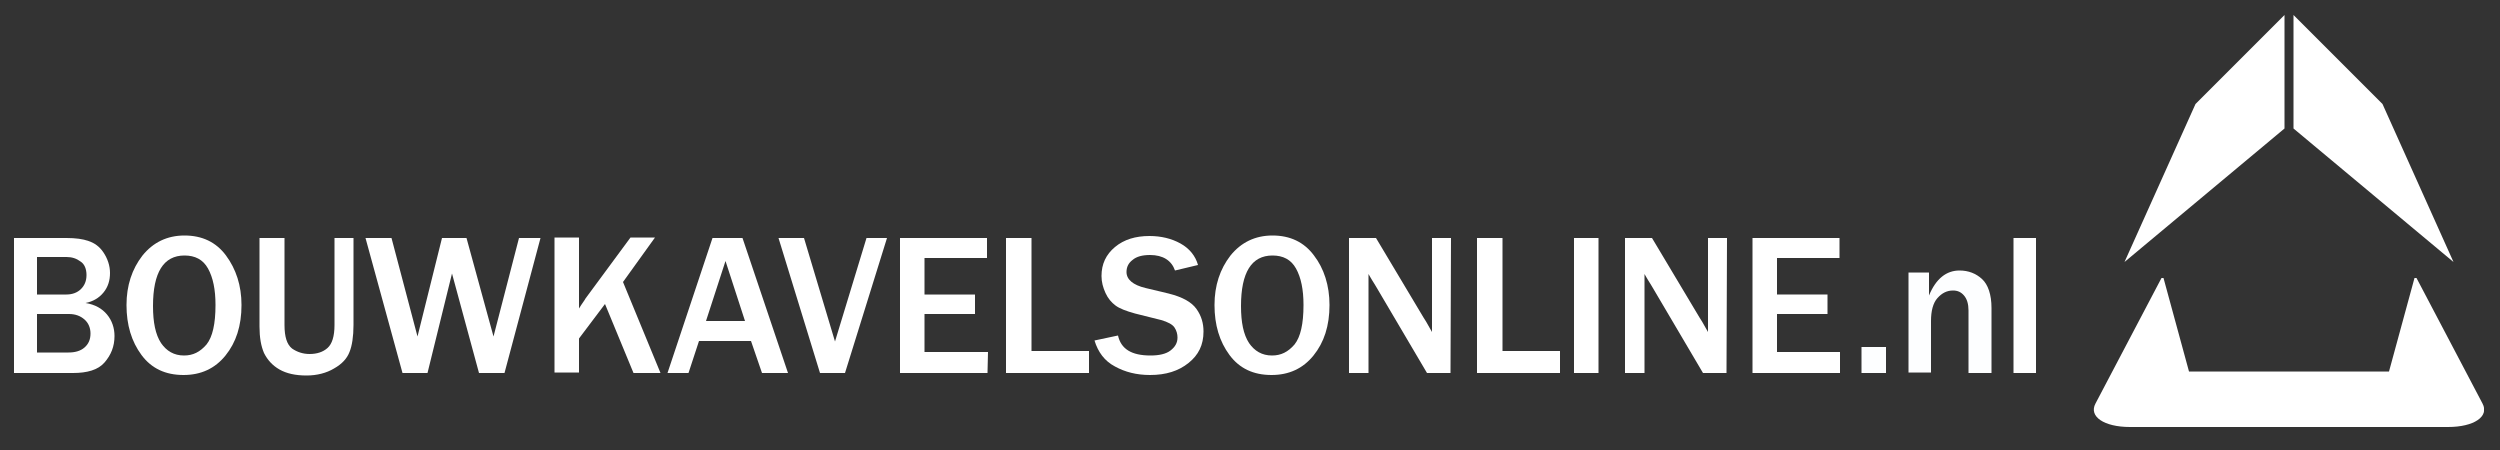
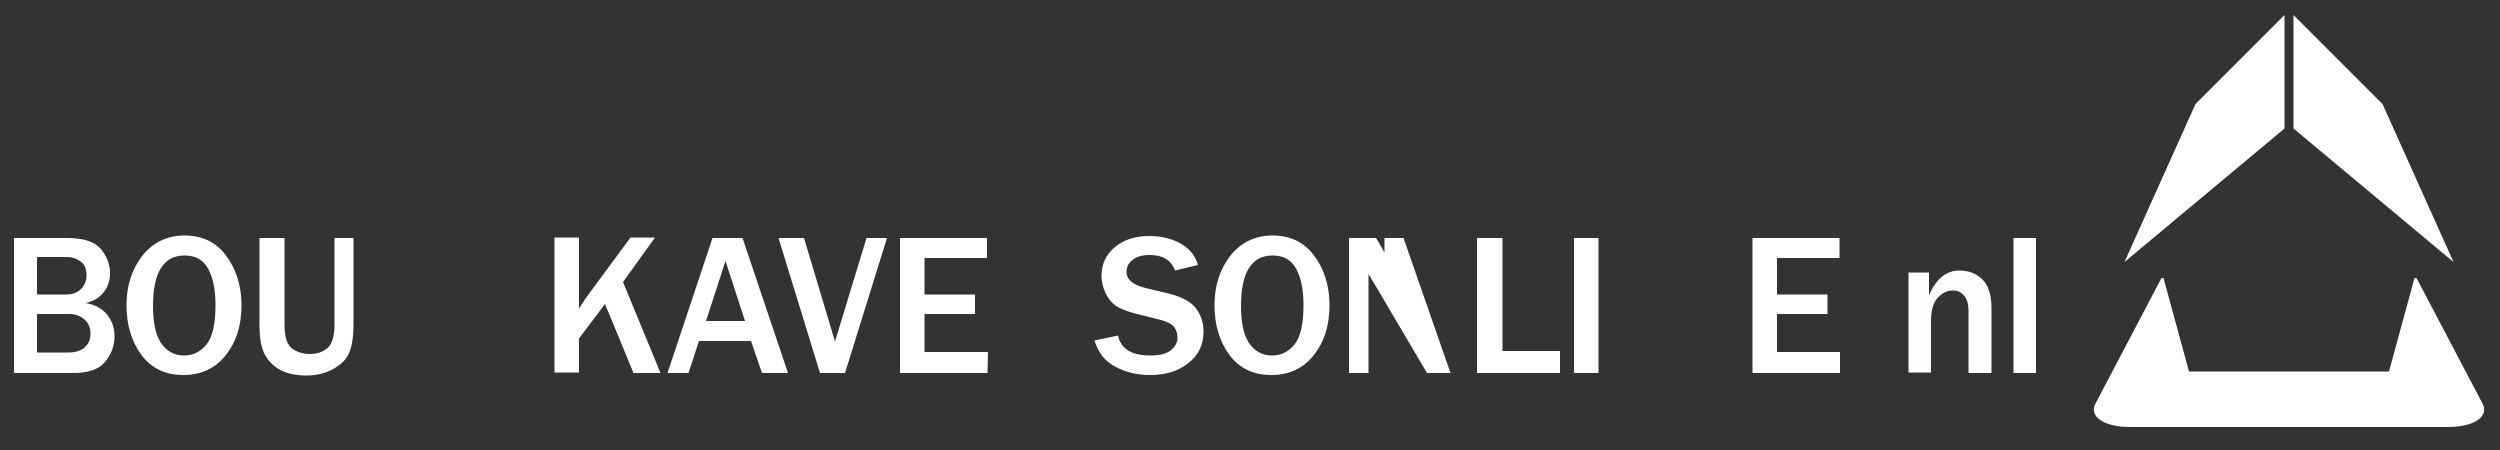
<svg xmlns="http://www.w3.org/2000/svg" xmlns:xlink="http://www.w3.org/1999/xlink" version="1.1" id="Laag_1" x="0px" y="0px" viewBox="0 0 500 90" style="enable-background:new 0 0 500 90;" xml:space="preserve">
  <rect x="0" y="0" width="500" height="90" fill="#333333" stroke="none" />
  <style type="text/css">
	.st0{fill:#FFFFFF;}
	.st1{fill:#FDFEFF;}
	.st2{clip-path:url(#SVGID_00000046324291333754505160000018289261838629497499_);fill:#FFFFFF;}
	.st3{clip-path:url(#SVGID_00000023994493442102944870000015159174933103341734_);fill:#FFFFFF;}
</style>
  <g>
    <g>
      <path class="st0" d="M2.8,74.6v-27h10.5c1.8,0,3.3,0.2,4.4,0.6c1.2,0.4,2.2,1.1,3,2.3s1.3,2.6,1.3,4.1s-0.4,2.8-1.3,3.9    s-2.1,1.8-3.6,2.1c1.9,0.3,3.3,1.1,4.3,2.3c1,1.2,1.5,2.7,1.5,4.3c0,2.1-0.7,3.8-2,5.3s-3.5,2.1-6.3,2.1H2.8z M7.4,58.9h5.9    c1.2,0,2.2-0.4,2.9-1.1c0.7-0.7,1.1-1.6,1.1-2.8s-0.4-2.2-1.2-2.7c-0.8-0.6-1.7-0.9-2.8-0.9H7.4V58.9z M7.4,70.5h6.3    c1.3,0,2.4-0.3,3.2-1c0.8-0.7,1.2-1.6,1.2-2.8c0-1.1-0.4-2.1-1.2-2.8c-0.8-0.7-1.8-1.1-3.1-1.1H7.4V70.5z" />
      <path class="st0" d="M36.7,75c-3.6,0-6.4-1.3-8.4-4s-3-6-3-10c0-3.9,1.1-7.2,3.2-9.9c2.1-2.6,4.9-4,8.4-4s6.3,1.3,8.3,4    s3.1,6,3.1,9.9c0,4.2-1.1,7.5-3.2,10.1S40.2,75,36.7,75z M36.8,71.1c1.8,0,3.2-0.7,4.5-2.2c1.2-1.5,1.8-4.1,1.8-7.9    c0-3.1-0.5-5.5-1.5-7.3s-2.6-2.6-4.7-2.6c-4.2,0-6.3,3.4-6.3,10.1c0,3.3,0.5,5.7,1.6,7.4C33.3,70.2,34.8,71.1,36.8,71.1z" />
      <path class="st0" d="M70.7,47.6V65c0,2.3-0.3,4.2-0.8,5.4c-0.5,1.3-1.5,2.4-3.1,3.3c-1.5,0.9-3.4,1.4-5.5,1.4    c-2.2,0-4-0.4-5.4-1.2c-1.4-0.8-2.4-1.9-3.1-3.3c-0.6-1.4-0.9-3.1-0.9-5.3V47.6h5V65c0,2.4,0.5,3.9,1.5,4.7c1,0.7,2.2,1.1,3.5,1.1    c1.5,0,2.7-0.4,3.6-1.2c0.9-0.8,1.4-2.3,1.4-4.6V47.6H70.7z" />
-       <path class="st0" d="M108.1,47.6l-7.2,27h-5.1l-5.4-19.9l-4.9,19.9h-5l-7.4-27h5.2l5.2,19.7l4.9-19.7h4.9l5.4,19.7l5.1-19.7    C103.8,47.6,108.1,47.6,108.1,47.6z" />
    </g>
    <g>
      <path class="st0" d="M132.1,74.6h-5.4L121,60.8l-5.2,6.9v6.8h-4.9v-27h4.9v14.2c0.6-1,1.1-1.6,1.3-2l9-12.2h4.9l-6.4,8.9    L132.1,74.6z" />
      <path class="st0" d="M157.6,74.6h-5.2l-2.2-6.4h-10.4l-2.1,6.4h-4.2l9-27h6L157.6,74.6z M149,64.2l-3.9-12l-3.9,12H149z" />
    </g>
    <g>
      <path class="st0" d="M169,74.6h-5l-8.3-27h5.1l6.2,20.7l6.3-20.7h4.1L169,74.6z" />
      <path class="st0" d="M197.5,74.6H180v-27h17.4v4h-12.5v7.3H195v3.9h-10.1v7.6h12.7L197.5,74.6L197.5,74.6z" />
    </g>
    <g>
-       <path class="st0" d="M217.8,74.6h-16.6v-27h5.1v22.6h11.5V74.6z" />
      <path class="st0" d="M218.9,68.1l4.7-1c0.6,2.7,2.7,4,6.5,4c1.7,0,3.1-0.3,4-1s1.4-1.5,1.4-2.6c0-0.7-0.2-1.4-0.6-2    c-0.4-0.6-1.3-1.1-2.7-1.5l-5.2-1.3c-1.8-0.5-3.1-1-3.9-1.6c-0.8-0.6-1.5-1.4-2-2.5s-0.8-2.2-0.8-3.4c0-2.4,0.9-4.3,2.7-5.8    s4.1-2.2,6.9-2.2c2.3,0,4.4,0.5,6.2,1.5s3,2.5,3.5,4.3l-4.6,1.1c-0.7-2-2.4-3.1-5-3.1c-1.5,0-2.7,0.3-3.5,1    c-0.8,0.6-1.2,1.4-1.2,2.4c0,1.5,1.3,2.6,3.8,3.2l4.6,1.1c2.8,0.7,4.6,1.7,5.6,3.1s1.4,2.9,1.4,4.5c0,2.7-1,4.7-3,6.3    S233.2,75,230,75c-2.7,0-5-0.6-7-1.7C220.9,72.2,219.6,70.4,218.9,68.1z" />
    </g>
    <g>
      <path class="st0" d="M254.3,75c-3.6,0-6.4-1.3-8.4-4s-3-6-3-10c0-3.9,1.1-7.2,3.2-9.9c2.1-2.6,4.9-4,8.4-4s6.3,1.3,8.3,4    c2,2.6,3.1,6,3.1,9.9c0,4.2-1.1,7.5-3.2,10.1S257.8,75,254.3,75z M254.4,71.1c1.8,0,3.2-0.7,4.5-2.2c1.2-1.5,1.8-4.1,1.8-7.9    c0-3.1-0.5-5.5-1.5-7.3s-2.6-2.6-4.7-2.6c-4.2,0-6.3,3.4-6.3,10.1c0,3.3,0.5,5.7,1.6,7.4C250.9,70.2,252.4,71.1,254.4,71.1z" />
-       <path class="st0" d="M290.1,74.6h-4.7l-10.2-17.3c-0.2-0.3-0.4-0.7-0.8-1.3c-0.2-0.3-0.4-0.7-0.7-1.2v19.8h-3.9v-27h5.4l9.5,15.9    c0.1,0.1,0.7,1.1,1.7,2.9V47.6h3.8L290.1,74.6L290.1,74.6z" />
+       <path class="st0" d="M290.1,74.6h-4.7l-10.2-17.3c-0.2-0.3-0.4-0.7-0.8-1.3c-0.2-0.3-0.4-0.7-0.7-1.2v19.8h-3.9v-27h5.4c0.1,0.1,0.7,1.1,1.7,2.9V47.6h3.8L290.1,74.6L290.1,74.6z" />
      <path class="st0" d="M312,74.6h-16.6v-27h5.1v22.6H312V74.6z" />
      <path class="st0" d="M319.7,74.6h-4.9v-27h4.9V74.6z" />
-       <path class="st0" d="M345.3,74.6h-4.7l-10.2-17.3c-0.2-0.3-0.4-0.7-0.8-1.3c-0.2-0.3-0.4-0.7-0.7-1.2v19.8H325v-27h5.4l9.5,15.9    c0.1,0.1,0.7,1.1,1.7,2.9V47.6h3.8L345.3,74.6L345.3,74.6z" />
      <path class="st0" d="M368,74.6h-17.5v-27h17.4v4h-12.5v7.3h10.1v3.9h-10.1v7.6H368V74.6z" />
    </g>
    <g>
-       <path class="st1" d="M377.2,69.4v5.2h-4.9v-5.2H377.2z" />
      <path class="st1" d="M398.2,74.6h-4.5V62.1c0-1.3-0.3-2.3-0.9-3s-1.3-1-2.2-1c-1.2,0-2.2,0.5-3.1,1.5s-1.3,2.6-1.3,4.6v10.3h-4.5    v-20h4.1v4.6c1.4-3.4,3.5-5,6.1-5c1.8,0,3.3,0.6,4.5,1.7c1.2,1.1,1.9,3.1,1.9,5.8v13H398.2z" />
    </g>
    <g>
      <path class="st0" d="M407.2,74.6h-4.5v-27h4.5V74.6z" />
    </g>
    <g>
      <g>
        <defs>
          <rect id="SVGID_1_" x="-0.1" y="3" width="496.9" height="84" />
        </defs>
        <clipPath id="SVGID_00000174591721391484762390000003934631588691782306_">
          <use xlink:href="#SVGID_1_" style="overflow:visible;" />
        </clipPath>
        <polygon style="clip-path:url(#SVGID_00000174591721391484762390000003934631588691782306_);fill:#FFFFFF;" points="439.1,20.8      424.9,52.4 456.9,25.7 456.9,3 439.1,20.8    " />
      </g>
      <g>
        <defs>
          <rect id="SVGID_00000032608020156093748680000000433030402973085117_" x="-0.1" y="3" width="496.9" height="84" />
        </defs>
        <clipPath id="SVGID_00000044863518975312754070000000110864586051106450_">
          <use xlink:href="#SVGID_00000032608020156093748680000000433030402973085117_" style="overflow:visible;" />
        </clipPath>
        <path style="clip-path:url(#SVGID_00000044863518975312754070000000110864586051106450_);fill:#FFFFFF;" d="M496.5,80.7     l-13.2-25.1h-0.4l-5.1,18.7h-40l-5.1-18.7h-0.4l-13.2,25.1c-1.4,2.6,1.7,4.7,6.9,4.7h63.6C494.8,85.4,497.9,83.3,496.5,80.7     L496.5,80.7z" />
      </g>
    </g>
    <polygon class="st0" points="458.7,25.7 490.7,52.4 476.5,20.8 458.7,3 458.7,25.7  " />
  </g>
</svg>